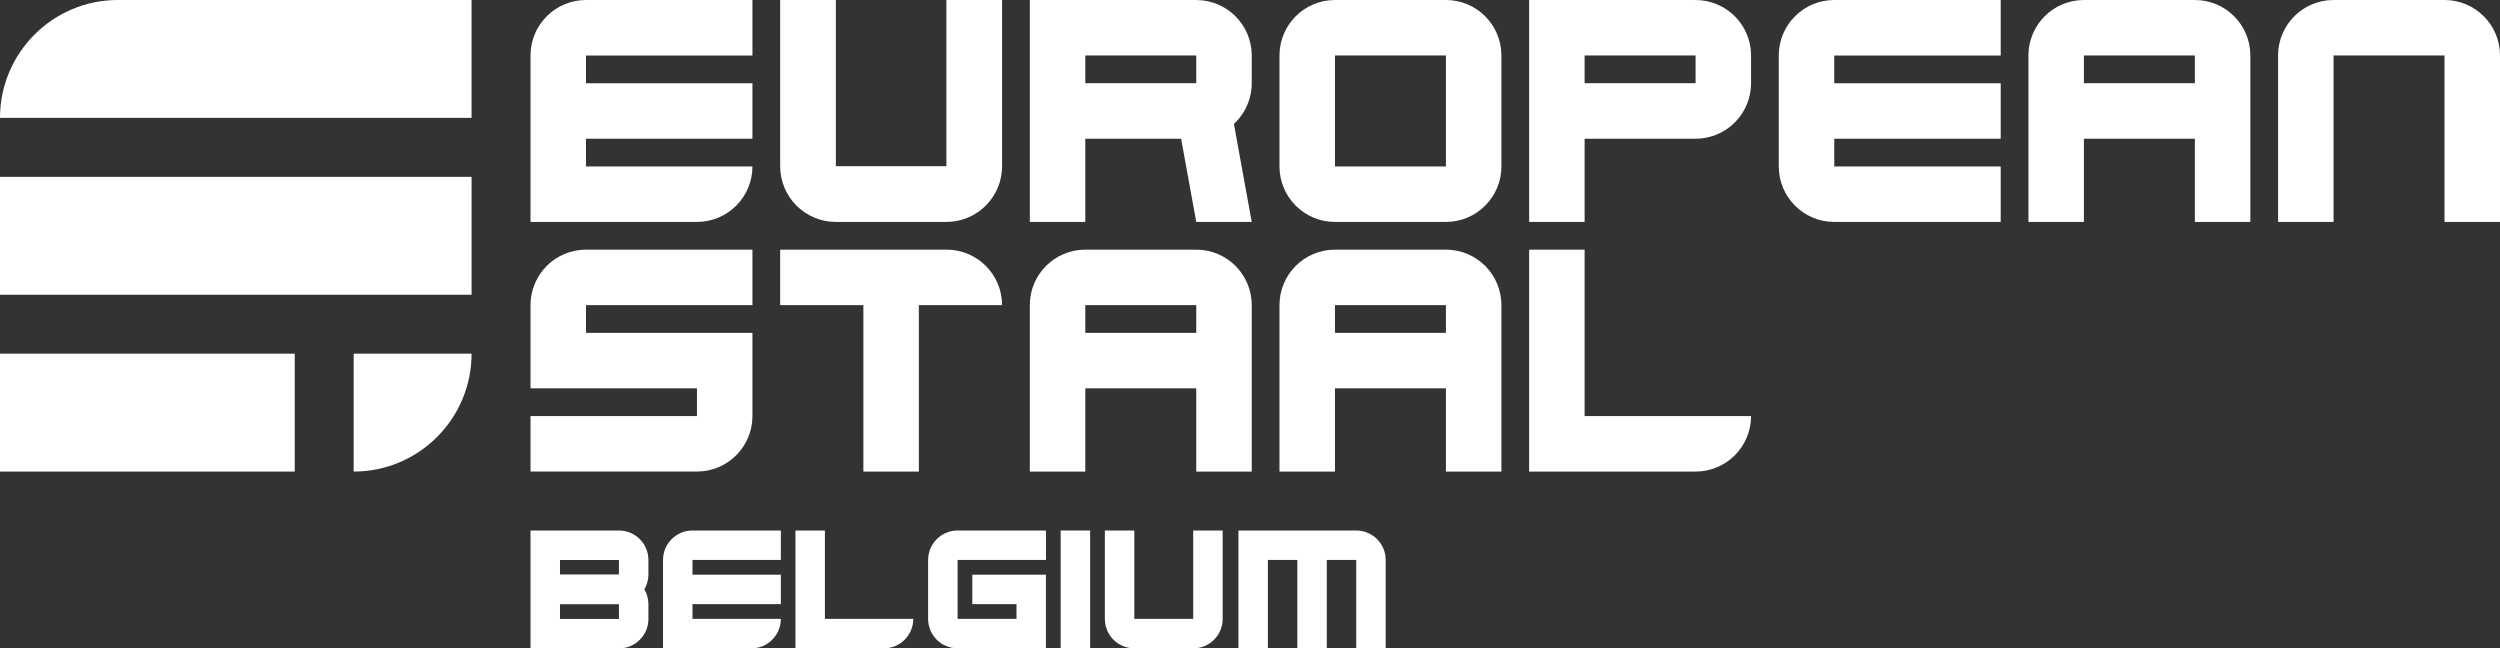
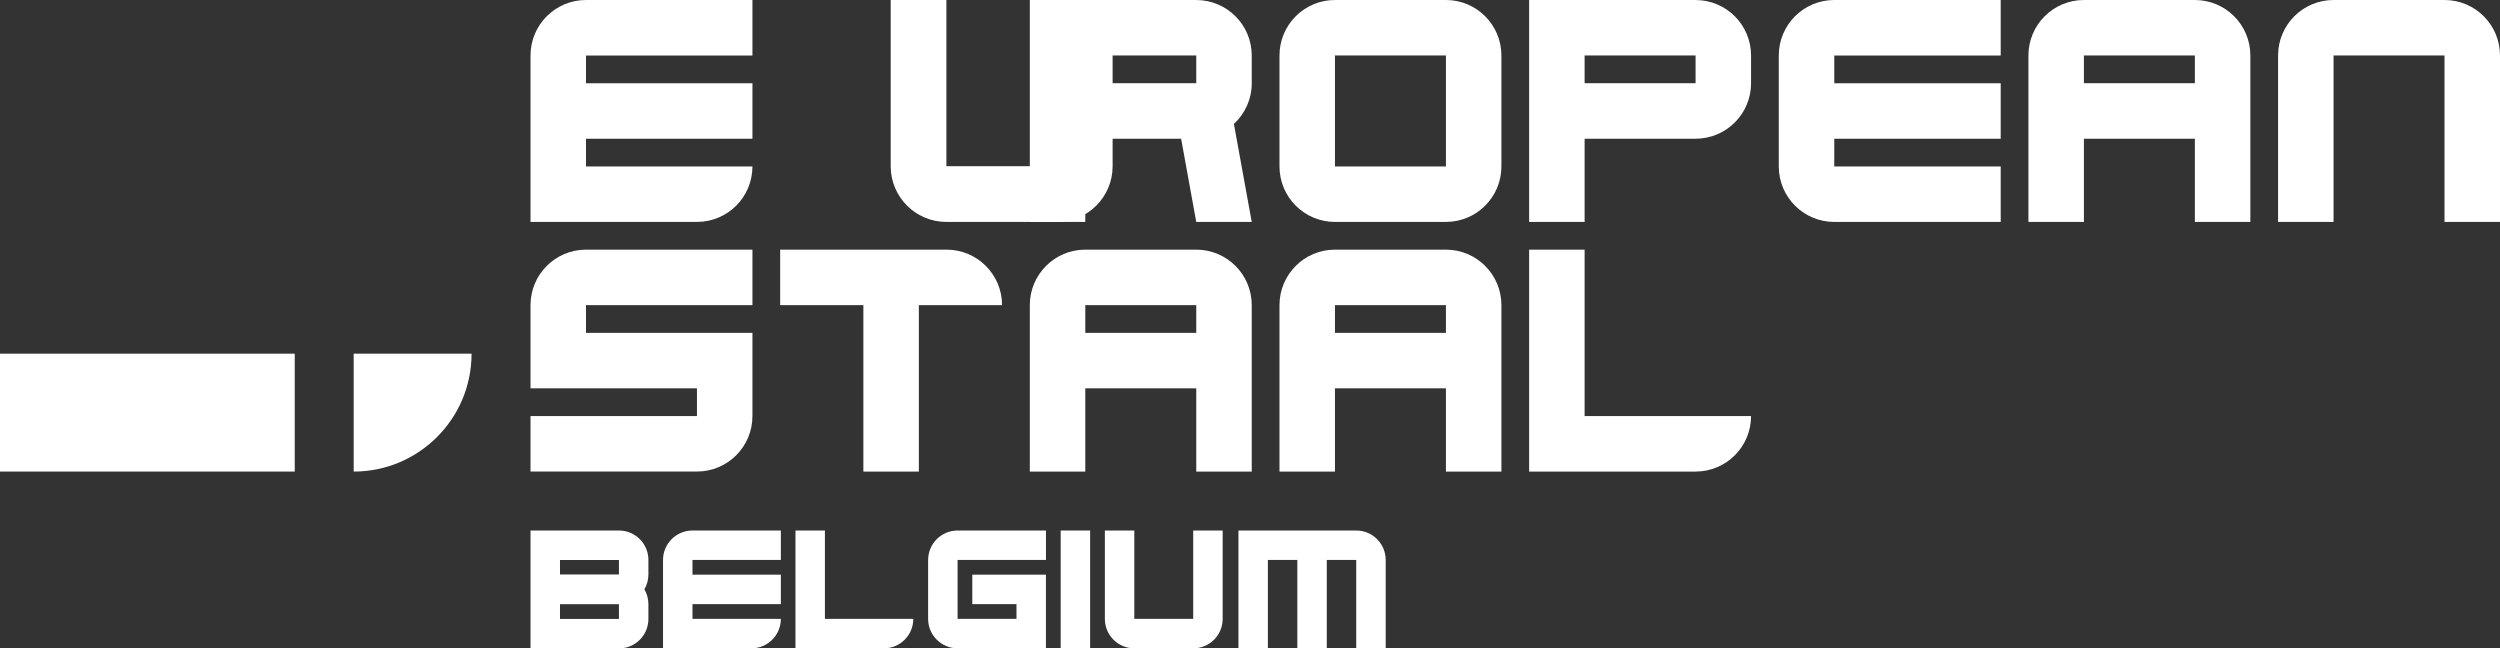
<svg xmlns="http://www.w3.org/2000/svg" id="Calque_2" data-name="Calque 2" viewBox="0 0 1060.29 275">
  <rect x="0" y="0" width="1060.29" height="275" fill="#333333" stroke="none" />
  <defs>
    <style> .cls-1 { fill: #fff; stroke-width: 0px; } </style>
  </defs>
  <g id="Belgium">
    <g id="blanc">
      <g>
        <path class="cls-1" d="M393.63,237.49v24.98c0,6.9,5.59,12.49,12.49,12.49h37.48v-31.23h-31.23v12.49h18.74v6.25h-24.98v-24.98h37.48v-12.49h-37.48c-6.9,0-12.49,5.59-12.49,12.49Z" />
        <path class="cls-1" d="M262.5,225h-37.5v37.5h0v12.5h37.5c1.29,0,2.54-.2,3.72-.56,5.09-1.58,8.78-6.33,8.78-11.94v-6.25c0-2.3-.62-4.46-1.71-6.31,1.09-1.85,1.71-4.01,1.71-6.31v-6.25h0c-.06-6.85-5.63-12.38-12.5-12.38ZM237.5,262.5v-6.25h25v6.25h-25ZM262.5,243.63h-25v-6.13h25v6.13Z" />
        <path class="cls-1" d="M349.86,225h-12.49v49.97h37.48c6.9,0,12.49-5.59,12.49-12.49h-37.48v-37.48Z" />
        <polygon class="cls-1" points="462.34 262.48 462.34 225 449.85 225 449.85 262.48 449.85 274.97 462.34 274.97 462.34 262.48" />
        <path class="cls-1" d="M575.2,225h-24.92s-.04,0-.06,0h-24.98v49.97h12.49v-37.48h12.49v37.48h12.49v-37.48h12.49v37.48h12.49v-37.48c0-6.9-5.59-12.49-12.49-12.49Z" />
        <path class="cls-1" d="M481.08,274.97h24.98c6.9,0,12.49-5.59,12.49-12.49v-37.48h-12.49v37.48h-24.98v-37.48h-12.49v37.48c0,6.9,5.59,12.49,12.49,12.49Z" />
        <path class="cls-1" d="M281.2,237.49v37.48h37.48c6.9,0,12.49-5.59,12.49-12.49h-37.48v-6.25h37.48v-12.49h-37.48v-6.25h37.48v-12.49h-37.48c-6.9,0-12.49,5.59-12.49,12.49Z" />
      </g>
      <g>
-         <path class="cls-1" d="M50,0h150v50H0C0,22.4,22.4,0,50,0Z" />
        <g>
          <g>
            <g>
-               <path class="cls-1" d="M401.38,70.5h-46.88V0h-23.62v70.5c0,13.05,10.58,23.62,23.62,23.62h46.88c13.05,0,23.62-10.58,23.62-23.62V0h-23.62v70.5Z" />
+               <path class="cls-1" d="M401.38,70.5V0h-23.62v70.5c0,13.05,10.58,23.62,23.62,23.62h46.88c13.05,0,23.62-10.58,23.62-23.62V0h-23.62v70.5Z" />
              <path class="cls-1" d="M507.35,0h-70.59v94.12h23.53v-35.29h40.64l6.42,35.29h23.53l-7.56-41.55c4.64-4.3,7.56-10.44,7.56-17.27h0v-11.76c0-12.99-10.53-23.53-23.53-23.53ZM507.35,35.29h-47.06v-11.76h47.06v11.76Z" />
              <path class="cls-1" d="M613.24,0h-47.06c-12.99,0-23.53,10.53-23.53,23.53v47.06c0,12.99,10.53,23.53,23.53,23.53h47.06c12.99,0,23.53-10.53,23.53-23.53V23.53c0-12.99-10.53-23.53-23.53-23.53ZM613.24,43.14v27.45h-47.06V23.53h47.06v19.61Z" />
              <path class="cls-1" d="M719.12,0h-70.59v94.12h23.53v-35.29h47.06c12.99,0,23.53-10.53,23.53-23.53h0v-11.76c0-12.99-10.53-23.53-23.53-23.53ZM719.12,35.29h-47.06v-11.76h47.06v11.76Z" />
              <path class="cls-1" d="M754.41,23.53v47.06c0,12.99,10.53,23.53,23.53,23.53h70.59v-23.53h-70.59v-11.76h70.59v-23.53h-70.59v-11.76h70.59V0h-70.59c-12.99,0-23.53,10.53-23.53,23.53Z" />
              <path class="cls-1" d="M930.88,0h-47.06c-12.99,0-23.53,10.53-23.53,23.53v70.59h23.53v-35.29h47.06v35.29h23.53V23.53c0-12.99-10.53-23.53-23.53-23.53ZM930.88,35.29h-47.06v-11.76h47.06v11.76Z" />
              <path class="cls-1" d="M1036.76,0h-47.06c-12.99,0-23.53,10.53-23.53,23.53v70.59h23.53V23.53h47.06v70.59h23.53V23.53c0-12.99-10.53-23.53-23.53-23.53Z" />
              <path class="cls-1" d="M225,23.53v70.59h70.59c12.99,0,23.53-10.53,23.53-23.53h-70.59v-11.76h70.59v-23.53h-70.59v-11.76h70.59V0h-70.59c-12.99,0-23.53,10.53-23.53,23.53Z" />
            </g>
            <g>
              <path class="cls-1" d="M225,129.41v35.29h70.59v11.76h-70.59v23.53h70.59c12.99,0,23.53-10.53,23.53-23.53v-35.29h-70.59v-11.76h70.59v-23.53h-70.59c-12.99,0-23.53,10.53-23.53,23.53Z" />
              <path class="cls-1" d="M401.47,105.88h-70.59v23.53h35.29v70.59h23.53v-70.59h35.29c0-12.99-10.53-23.53-23.53-23.53Z" />
              <path class="cls-1" d="M507.35,105.88h-47.06c-12.99,0-23.53,10.53-23.53,23.53v70.59h23.53v-35.29h47.06v35.29h23.53v-70.59c0-12.99-10.53-23.53-23.53-23.53ZM507.35,141.18h-47.06v-11.76h47.06v11.76Z" />
              <path class="cls-1" d="M613.24,105.88h-47.06c-12.99,0-23.53,10.53-23.53,23.53v70.59h23.53v-35.29h47.06v35.29h23.53v-70.59c0-12.99-10.53-23.53-23.53-23.53ZM613.24,141.18h-47.06v-11.76h47.06v11.76Z" />
              <path class="cls-1" d="M672.06,105.88h-23.53v94.12h70.59c12.99,0,23.53-10.53,23.53-23.53h-70.59v-70.59Z" />
            </g>
          </g>
-           <rect class="cls-1" y="75" width="200" height="50" />
          <rect class="cls-1" y="150" width="125" height="50" />
          <path class="cls-1" d="M150,150h50c0,27.6-22.4,50-50,50h0v-50h0Z" />
        </g>
      </g>
    </g>
  </g>
</svg>